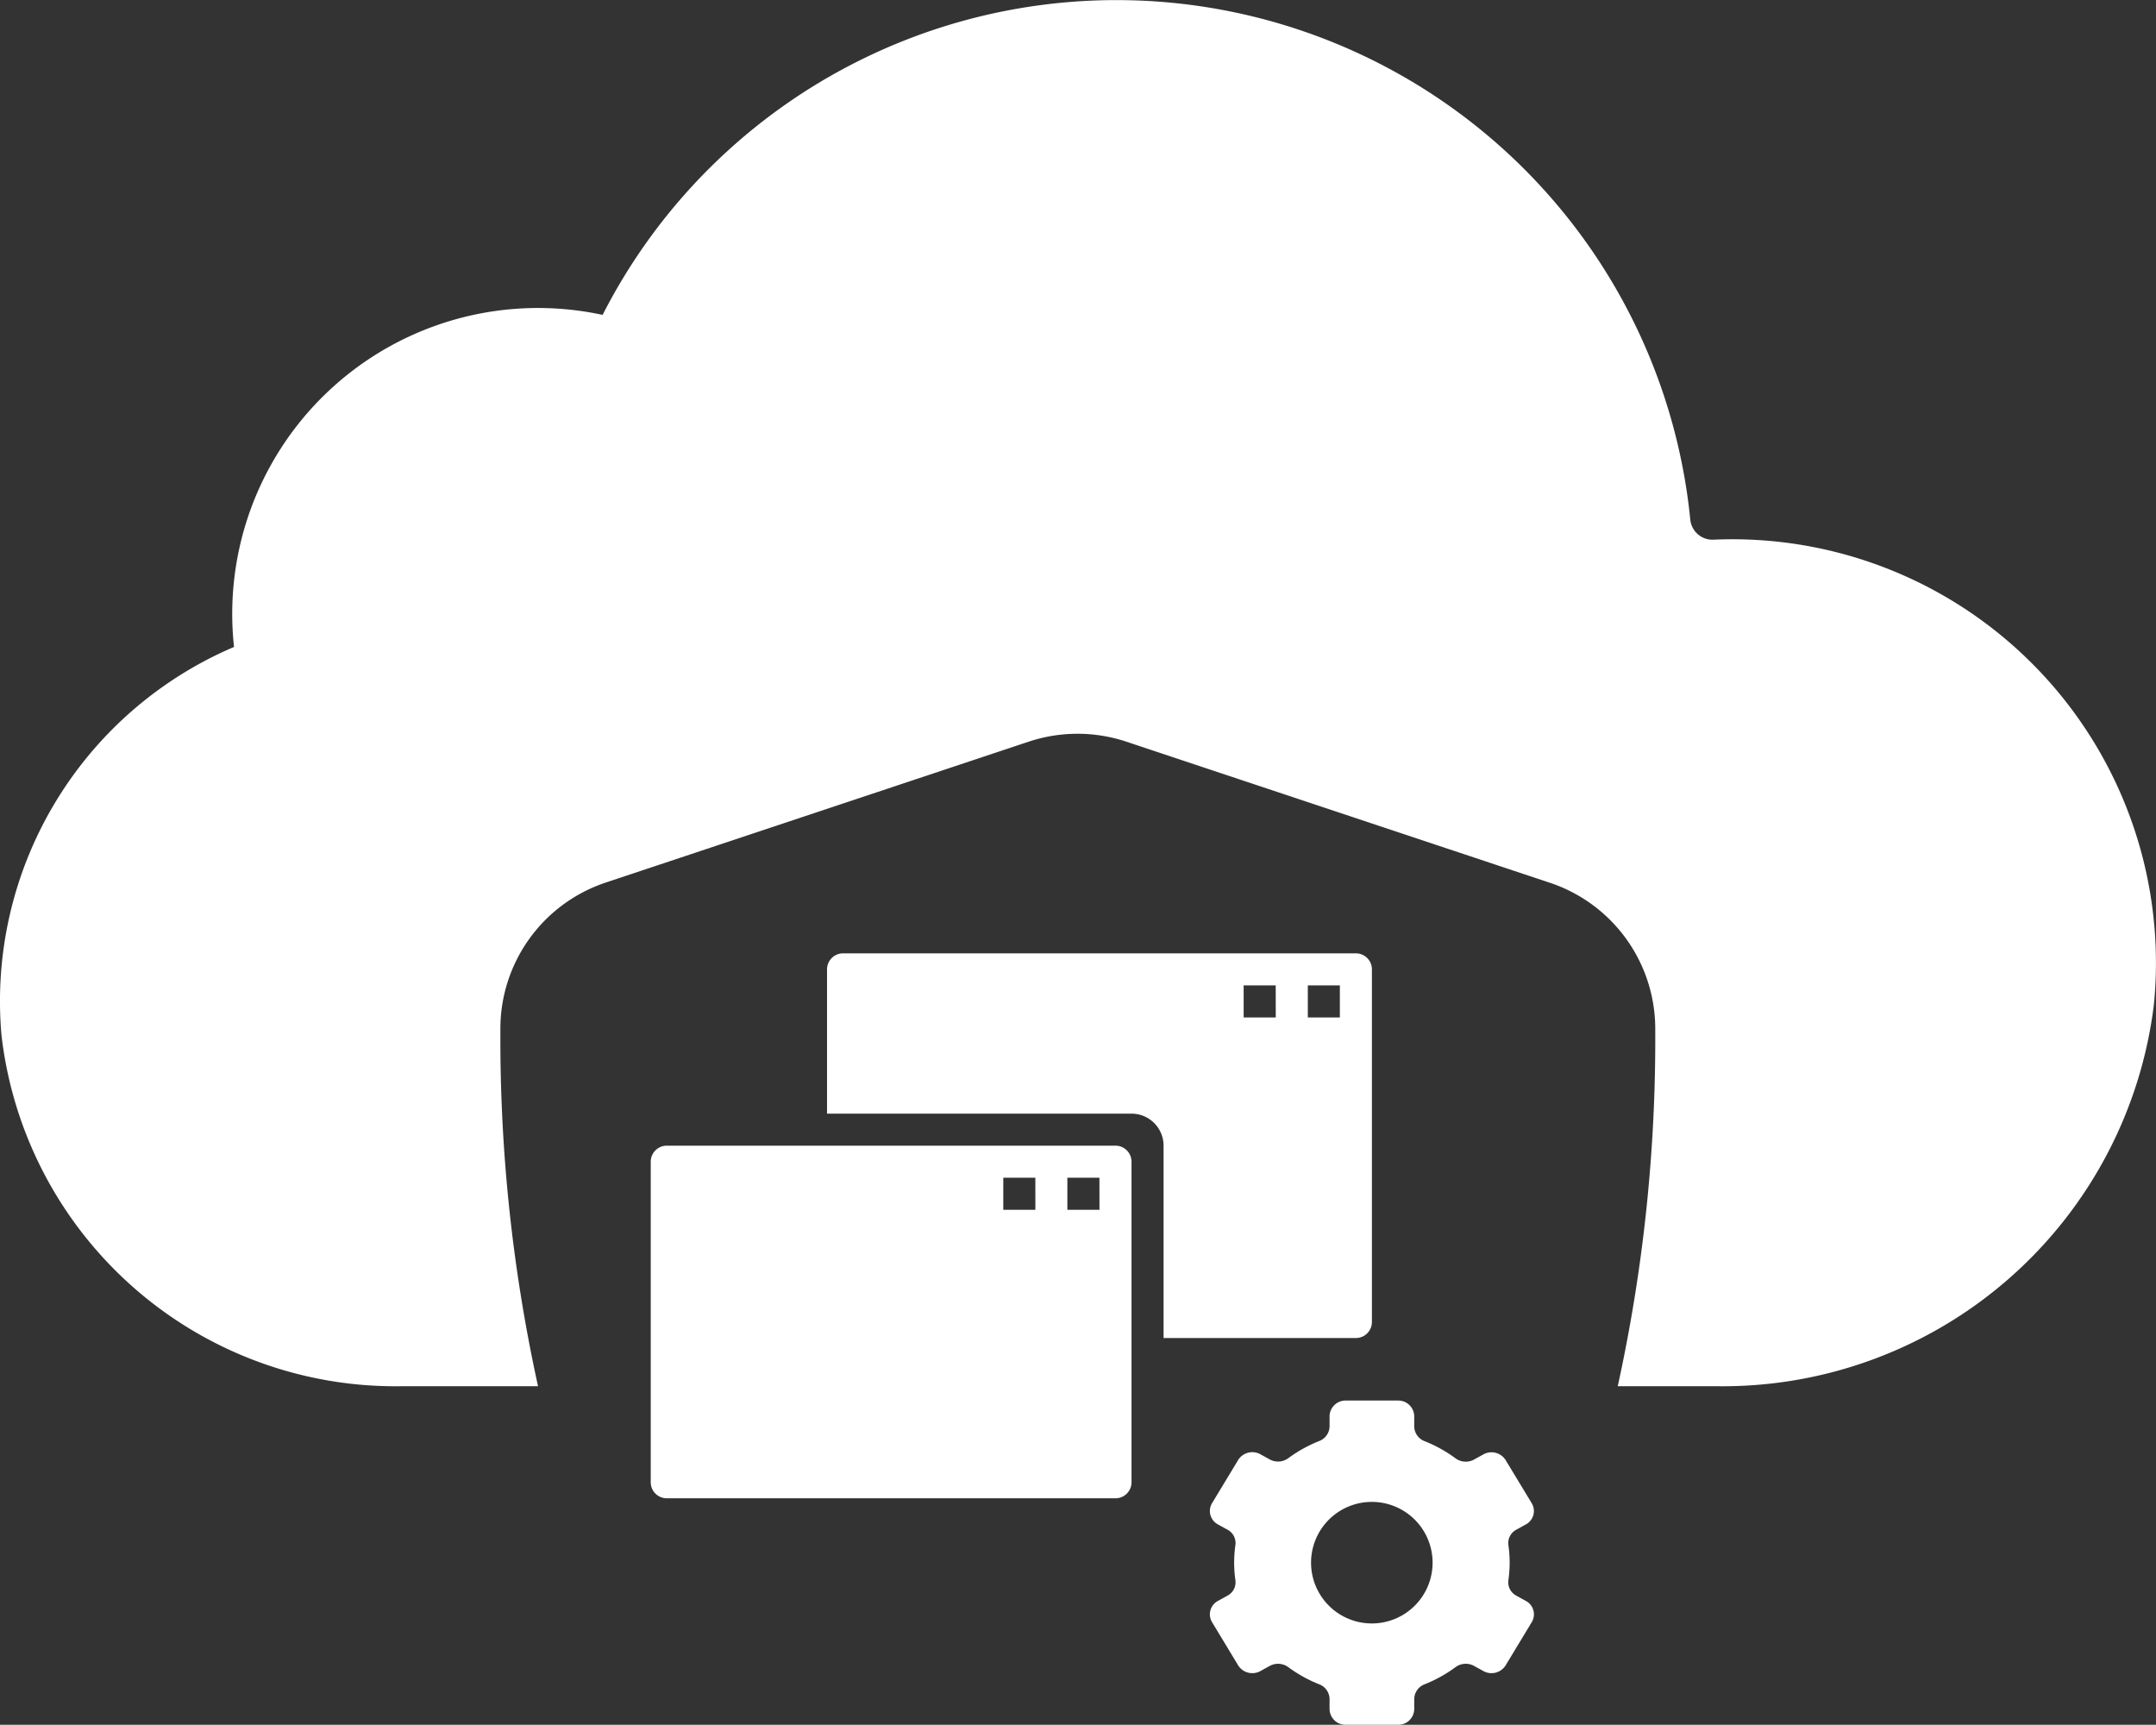
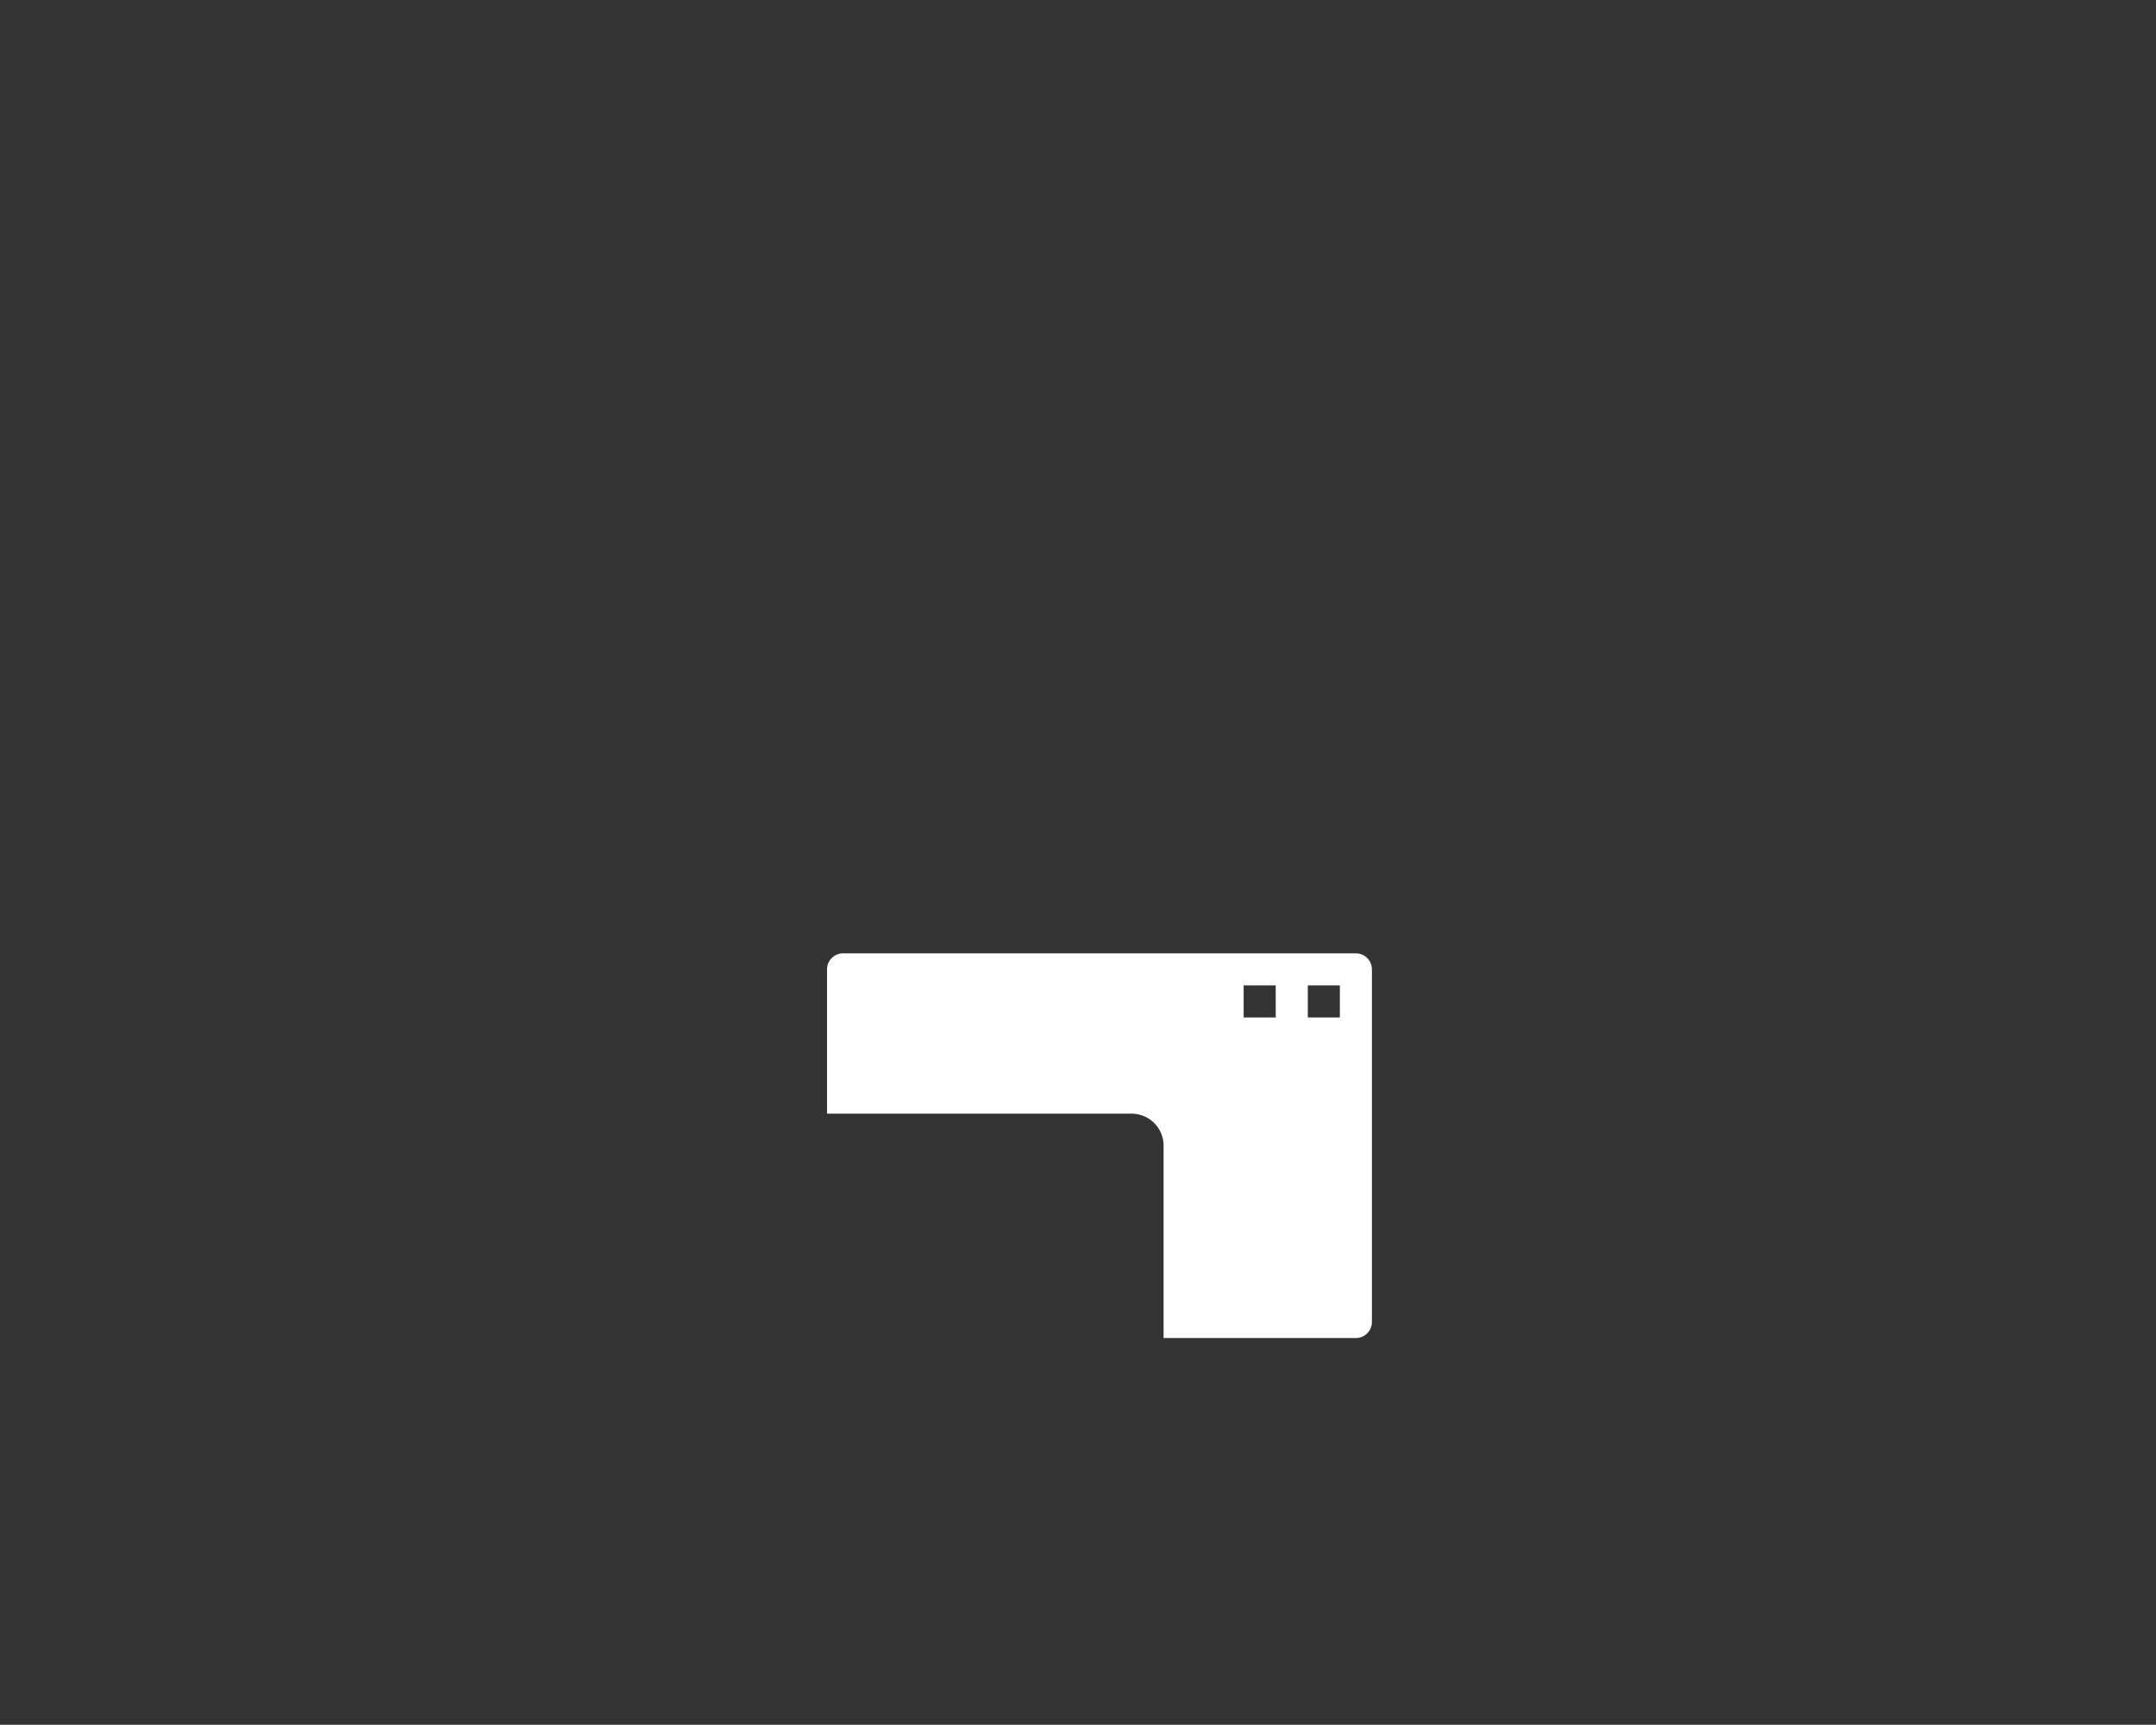
<svg xmlns="http://www.w3.org/2000/svg" width="72.449" height="57.951" viewBox="0 0 72.449 57.951">
  <rect x="0" y="0" width="72.449" height="57.951" fill="#333333" stroke="none" />
  <g id="Group_169633" data-name="Group 169633" transform="translate(-286 -258.95)">
    <g id="cloud-computing" transform="translate(283.999 254.951)">
-       <path id="Path_3430" data-name="Path 3430" d="M74.382,37.729A14.6,14.6,0,0,1,59.673,50.575H56.363a54.387,54.387,0,0,0,1.26-11.949,5.175,5.175,0,0,0-3.545-4.968l-14.231-4.74a5.2,5.2,0,0,0-3.276,0l-14.231,4.74a5.175,5.175,0,0,0-3.524,4.973,54.356,54.356,0,0,0,1.265,11.944H15.508A13.325,13.325,0,0,1,2.053,38.8,12.937,12.937,0,0,1,9.865,25.736,10.277,10.277,0,0,1,22.251,14.579,19.38,19.38,0,0,1,58.8,21.454a.75.75,0,0,0,.789.678,14.231,14.231,0,0,1,14.792,15.6Z" transform="translate(0 0)" fill="#fff" />
-     </g>
+       </g>
    <g id="automation" transform="translate(299.509 286.736)">
-       <path id="Path_121228" data-name="Path 121228" d="M55.306,49.339l.317-.175a.511.511,0,0,0,.2-.715L54.946,47a.561.561,0,0,0-.747-.191l-.321.177a.58.58,0,0,1-.623-.051,4.651,4.651,0,0,0-1.024-.568.539.539,0,0,1-.356-.49v-.35A.536.536,0,0,0,51.33,45H49.575a.536.536,0,0,0-.545.523v.35a.539.539,0,0,1-.356.49,4.651,4.651,0,0,0-1.024.568.58.58,0,0,1-.623.051l-.321-.177a.561.561,0,0,0-.747.191l-.878,1.452a.511.511,0,0,0,.2.715l.317.175a.506.506,0,0,1,.269.509,4.19,4.19,0,0,0,0,1.2.506.506,0,0,1-.269.509l-.317.175a.511.511,0,0,0-.2.715l.878,1.452a.561.561,0,0,0,.747.191l.321-.177a.58.58,0,0,1,.623.051,4.651,4.651,0,0,0,1.024.568.539.539,0,0,1,.356.49v.35a.536.536,0,0,0,.545.523H51.33a.536.536,0,0,0,.545-.523v-.35a.539.539,0,0,1,.356-.49,4.651,4.651,0,0,0,1.024-.568.58.58,0,0,1,.623-.051l.321.177a.561.561,0,0,0,.747-.191l.878-1.452a.511.511,0,0,0-.2-.715l-.317-.175a.506.506,0,0,1-.269-.509,4.19,4.19,0,0,0,0-1.2A.506.506,0,0,1,55.306,49.339Zm-4.856,3.15a2.042,2.042,0,1,1,2.042-2.042A2.042,2.042,0,0,1,50.45,52.489Z" transform="translate(-17.861 -25.728)" fill="#fff" />
      <g id="Group_169632" data-name="Group 169632" transform="translate(8.358 4.246)">
-         <path id="Path_121232" data-name="Path 121232" d="M17.156,39.309V28.539A.539.539,0,0,0,16.617,28H1.539A.539.539,0,0,0,1,28.539v10.77a.539.539,0,0,0,.539.539H16.617A.539.539,0,0,0,17.156,39.309Zm-3.231-9.155H12.847V29.077h1.077Zm2.154,0H15V29.077h1.077Z" transform="translate(-1 -21.538)" fill="#fff" />
        <path id="Path_121233" data-name="Path 121233" d="M30.31,28.386V16.539A.539.539,0,0,0,29.771,16H12.539a.539.539,0,0,0-.539.539v4.847H22.232a1.077,1.077,0,0,1,1.077,1.077v6.462h6.462A.539.539,0,0,0,30.31,28.386ZM27.079,18.154H26V17.077h1.077Zm2.154,0H28.156V17.077h1.077Z" transform="translate(-6.076 -16)" fill="#fff" />
      </g>
    </g>
  </g>
</svg>